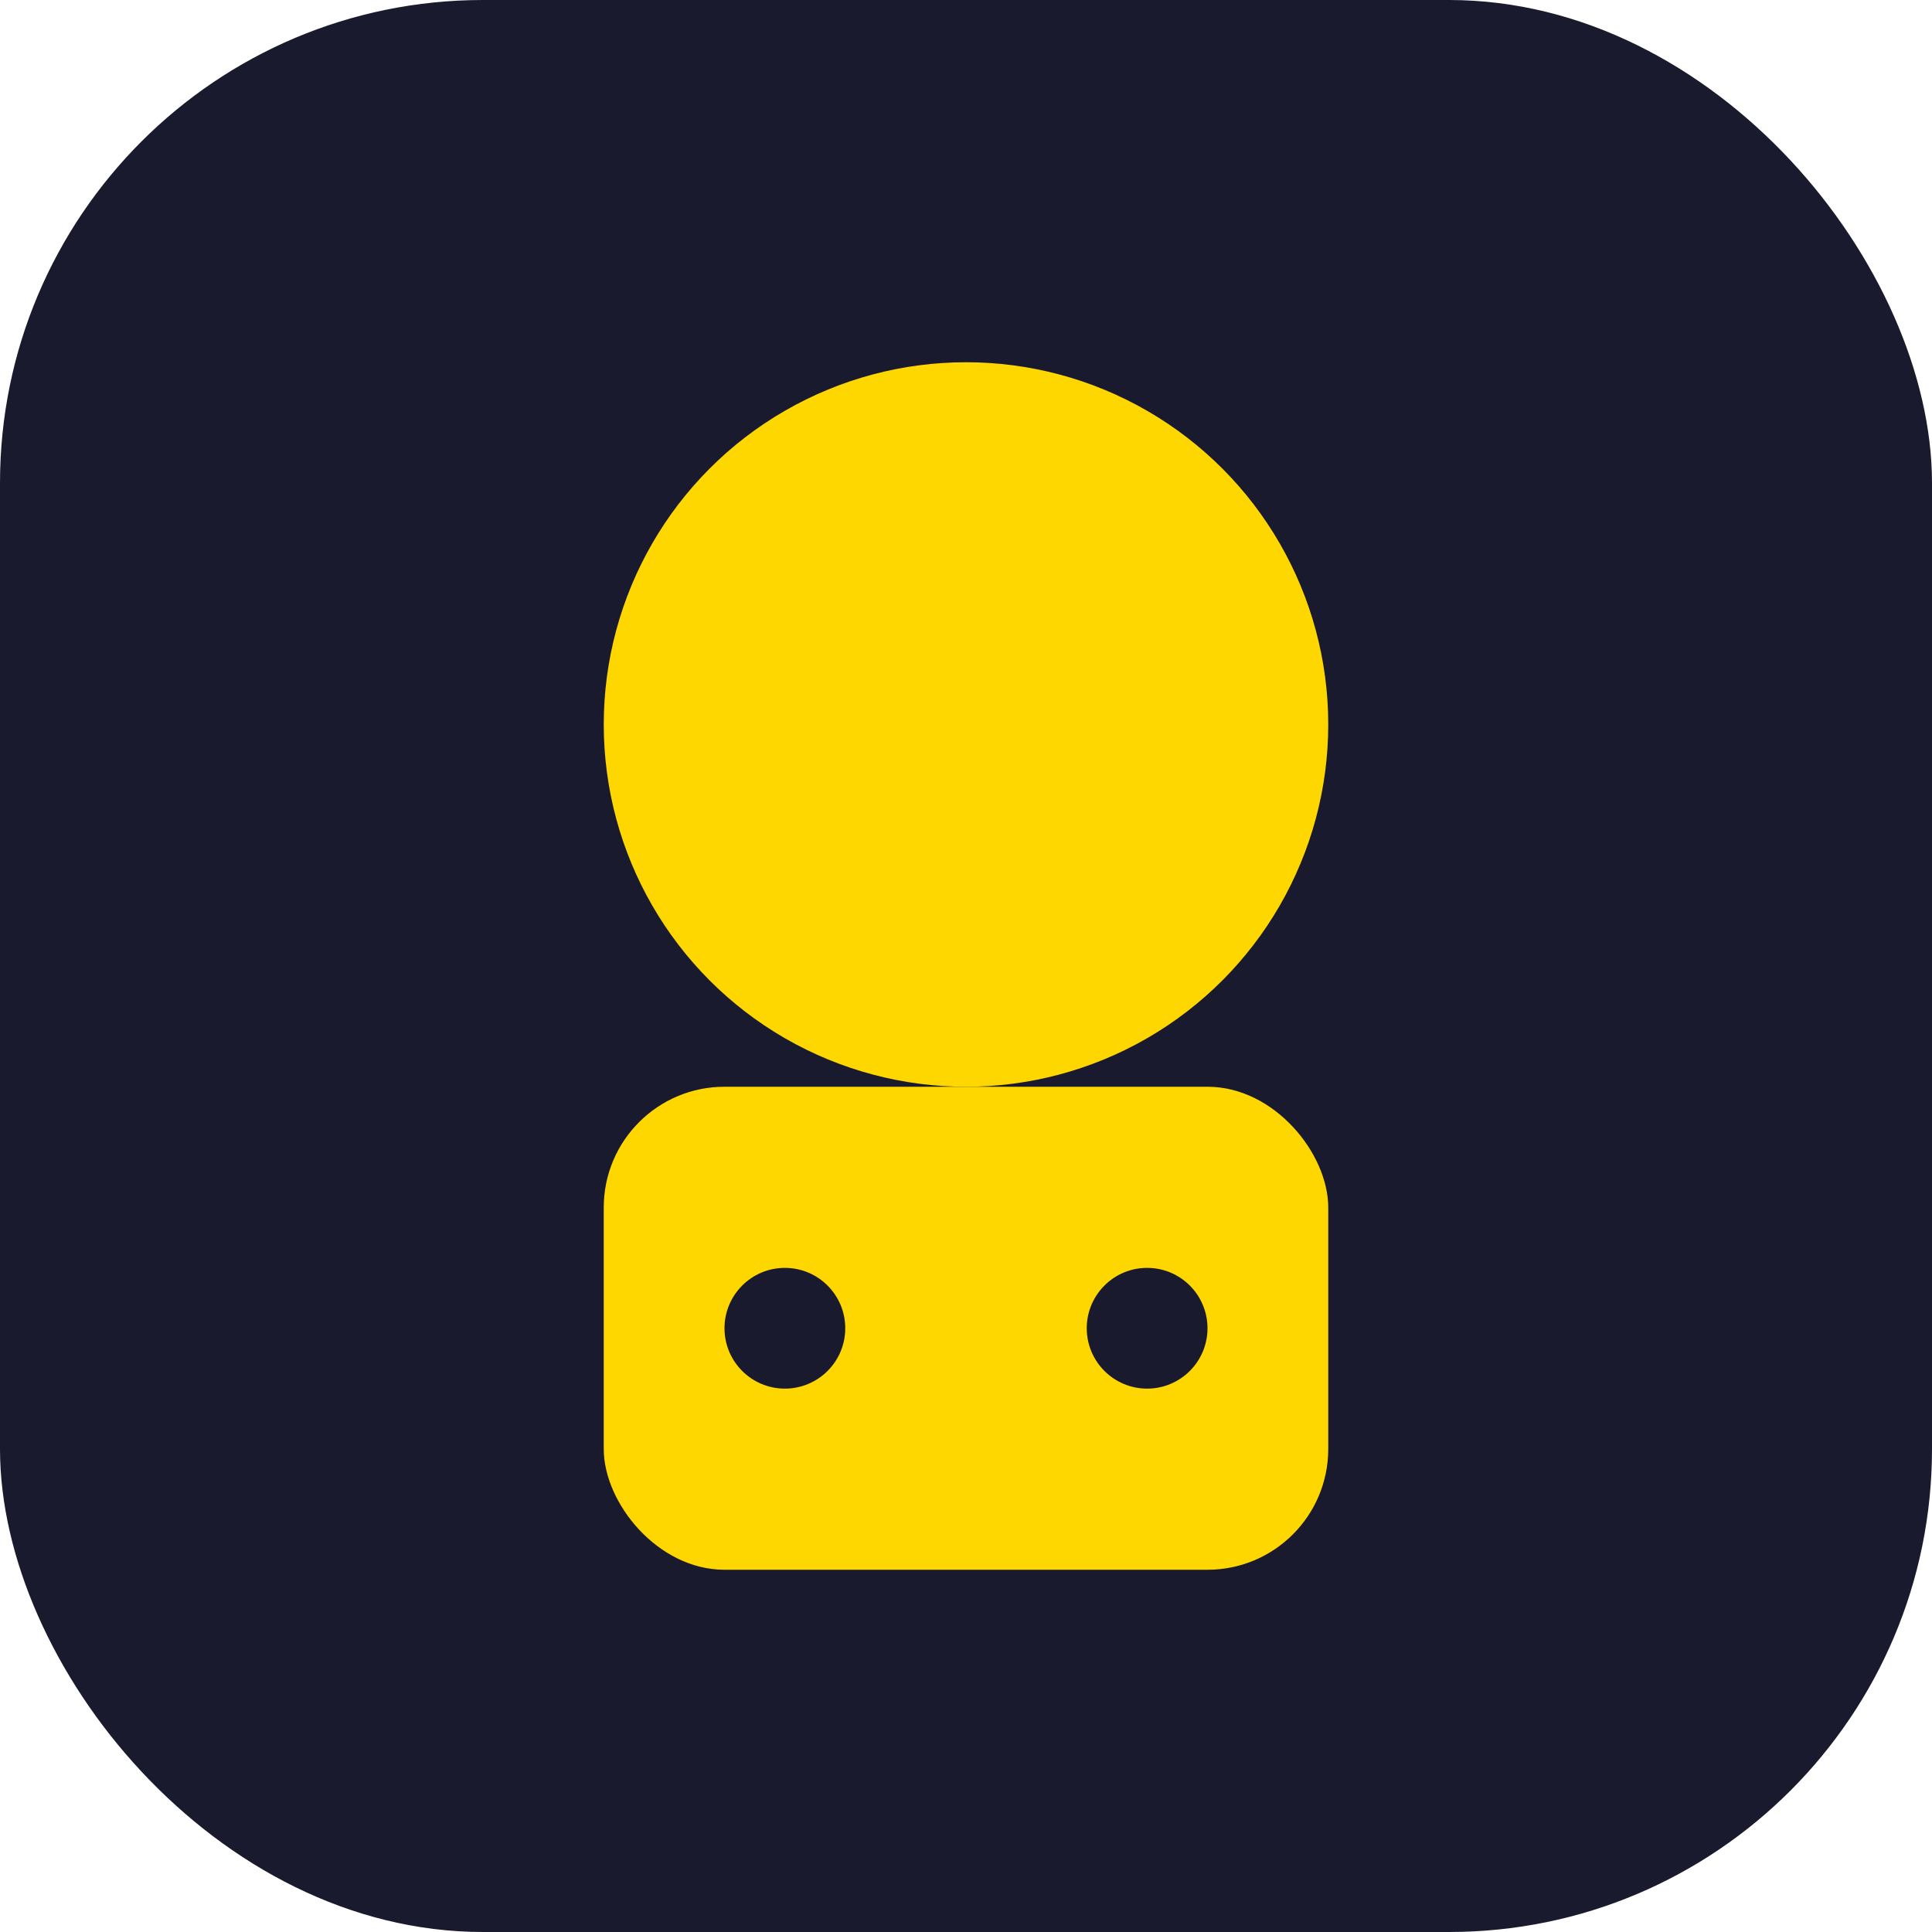
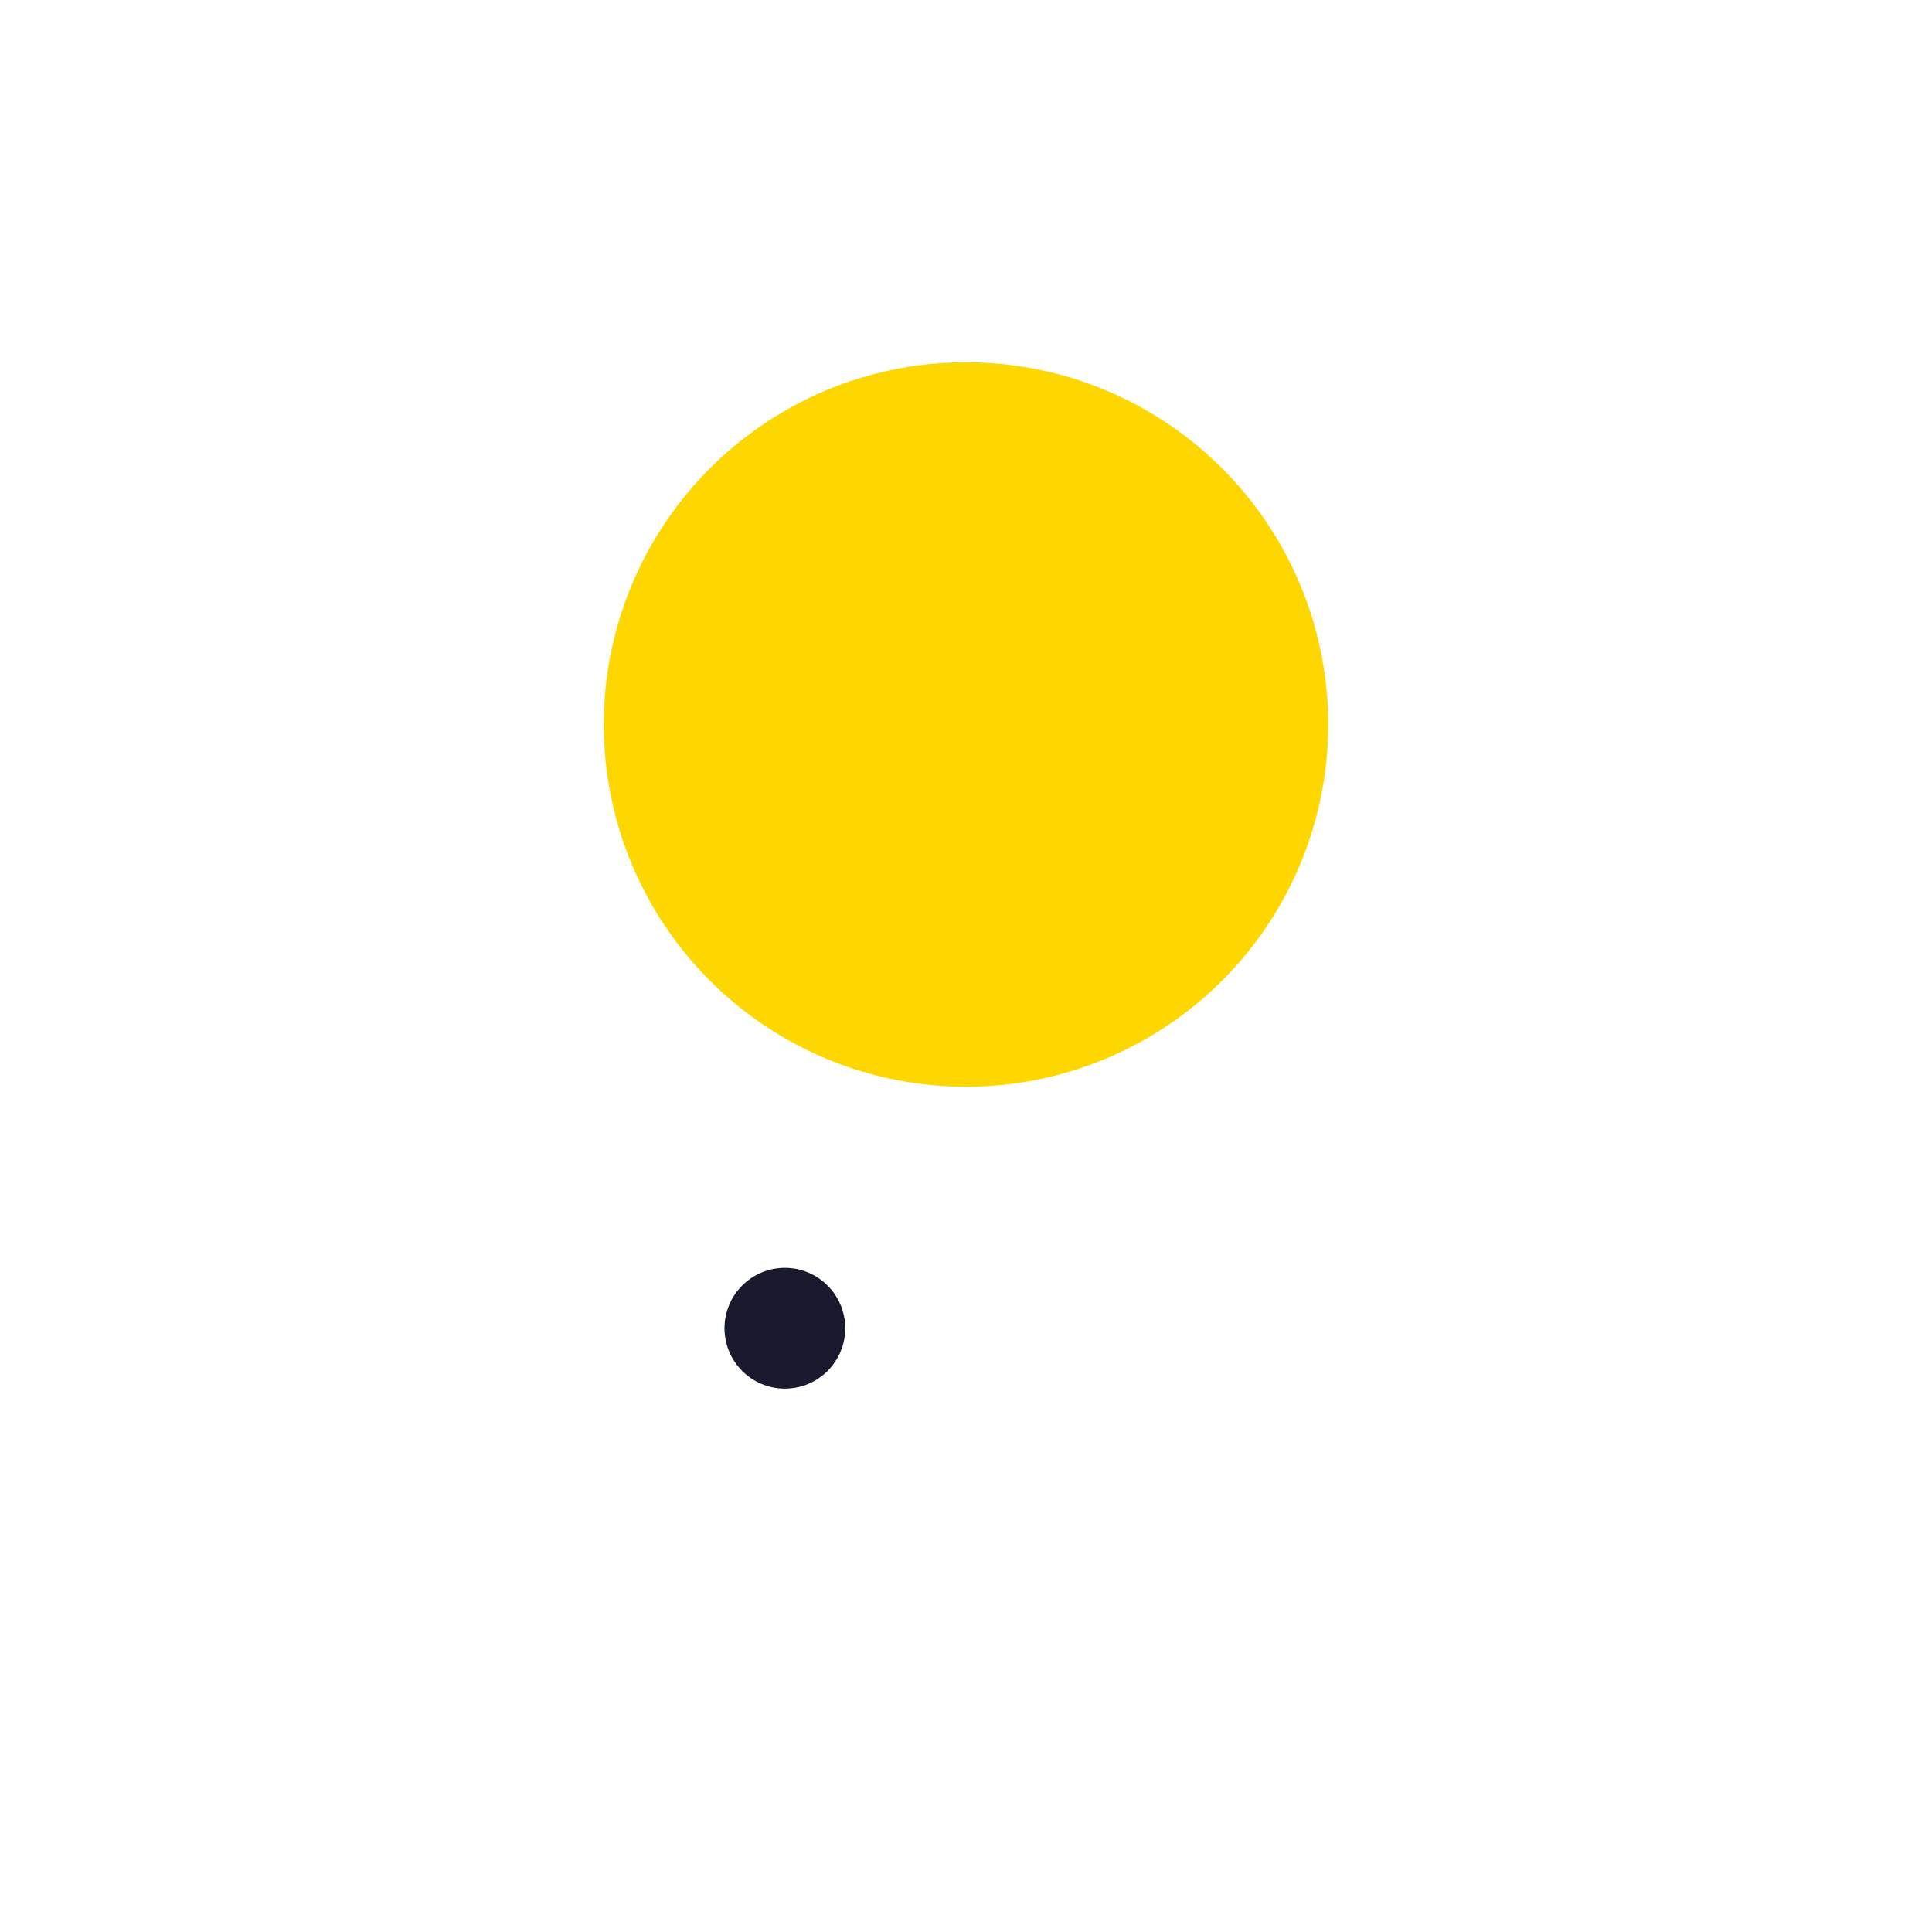
<svg xmlns="http://www.w3.org/2000/svg" width="32" height="32" viewBox="0 0 32 32" fill="none">
-   <rect width="32" height="32" rx="8" fill="#1a1a2e" />
  <circle cx="16" cy="12" r="6" fill="#ffd700" />
-   <rect x="10" y="18" width="12" height="8" rx="2" fill="#ffd700" />
  <circle cx="13" cy="22" r="1" fill="#1a1a2e" />
-   <circle cx="19" cy="22" r="1" fill="#1a1a2e" />
</svg>